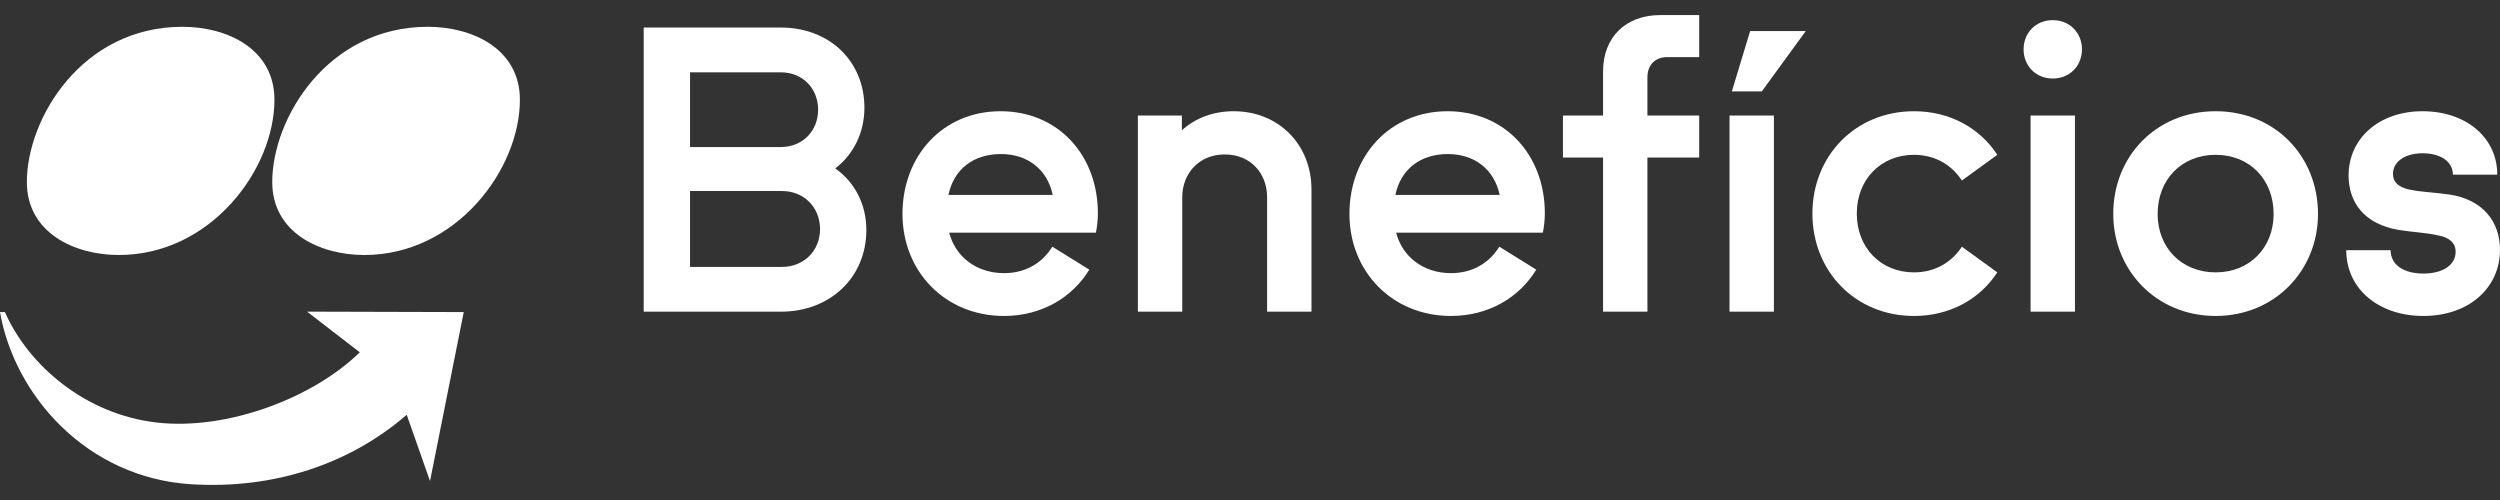
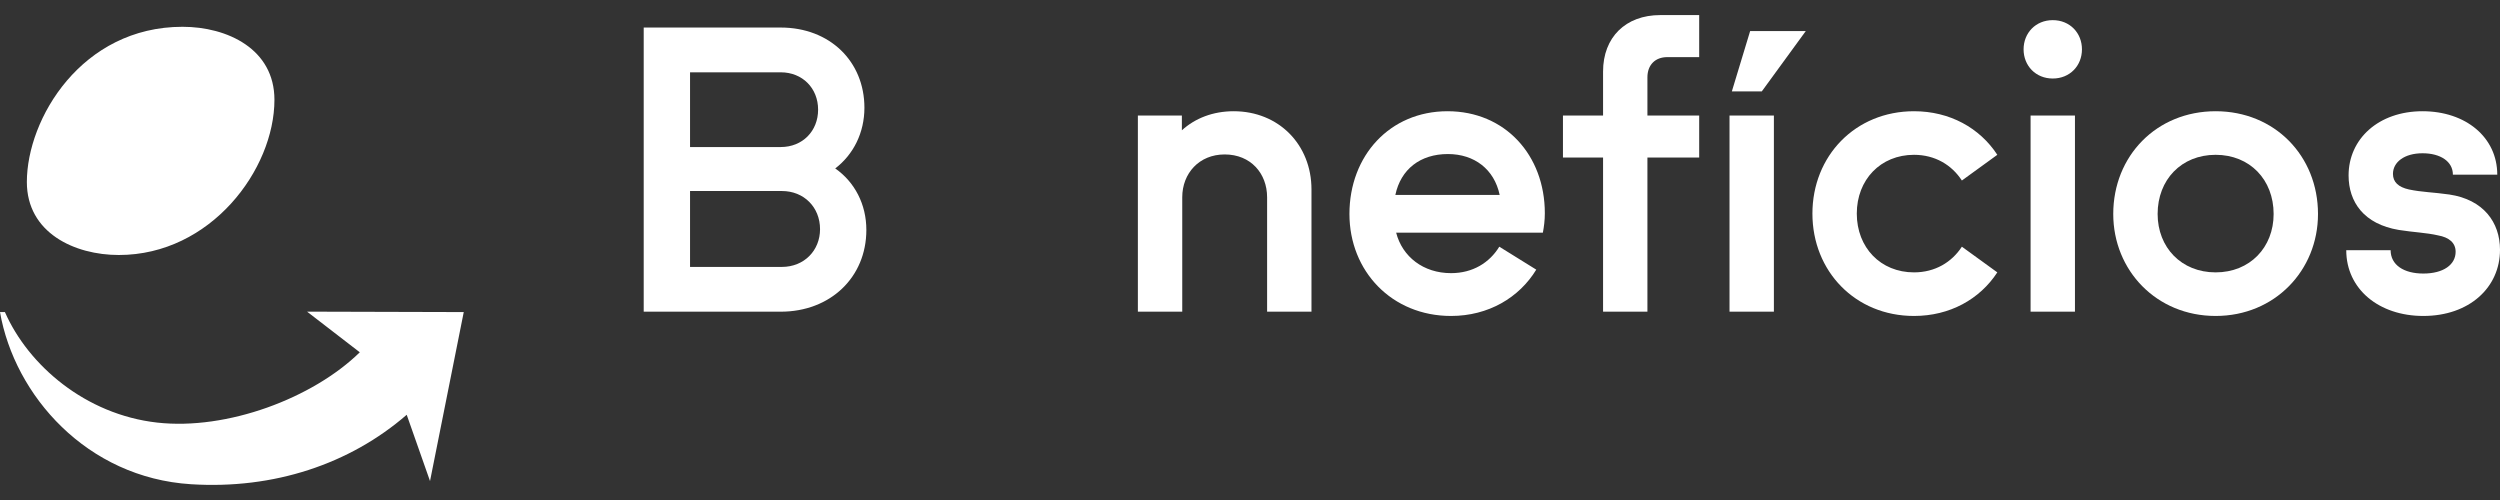
<svg xmlns="http://www.w3.org/2000/svg" width="120" height="24" viewBox="0 0 120 24" fill="none">
  <rect x="0" y="0" width="120" height="24" fill="#333333" stroke="none" />
  <path d="M39.362 11C39.362 9.954 38.596 9.169 37.531 9.169H33.122V12.812H37.531C38.596 12.812 39.362 12.027 39.362 11ZM33.122 3.471V7.058H37.475C38.521 7.058 39.269 6.292 39.269 5.264C39.269 4.236 38.521 3.471 37.475 3.471H33.122ZM41.585 11.037C41.585 13.317 39.848 14.961 37.475 14.961H30.898V1.322H37.475C39.829 1.322 41.492 2.947 41.492 5.171C41.492 6.367 40.969 7.413 40.091 8.085C41.025 8.739 41.585 9.804 41.585 11.037Z" fill="white" />
-   <path d="M45.524 9.356H50.531C50.269 8.123 49.316 7.394 48.046 7.394C46.719 7.394 45.785 8.123 45.524 9.356ZM52.605 11.168H45.561C45.86 12.326 46.869 13.111 48.195 13.111C49.242 13.111 50.045 12.607 50.512 11.841L52.287 12.943C51.465 14.288 49.989 15.166 48.195 15.166C45.355 15.166 43.319 13.018 43.319 10.271C43.319 7.469 45.262 5.339 48.027 5.339C50.792 5.339 52.698 7.45 52.698 10.234C52.698 10.57 52.661 10.869 52.605 11.168Z" fill="white" />
  <path d="M62.951 9.094V14.961H60.821V9.468C60.821 8.328 60.037 7.413 58.785 7.413C57.552 7.413 56.748 8.328 56.748 9.468V14.961H54.618V5.544H56.73V6.254C57.365 5.675 58.224 5.339 59.215 5.339C61.382 5.339 62.951 6.946 62.951 9.094Z" fill="white" />
  <path d="M66.977 9.356H71.984C71.723 8.123 70.77 7.394 69.499 7.394C68.173 7.394 67.239 8.123 66.977 9.356ZM74.058 11.168H67.015C67.314 12.326 68.323 13.111 69.649 13.111C70.695 13.111 71.499 12.607 71.966 11.841L73.741 12.943C72.919 14.288 71.443 15.166 69.649 15.166C66.809 15.166 64.773 13.018 64.773 10.271C64.773 7.469 66.716 5.339 69.481 5.339C72.246 5.339 74.152 7.45 74.152 10.234C74.152 10.57 74.114 10.869 74.058 11.168Z" fill="white" />
  <path d="M76.947 7.562H75.022V5.544H76.947V3.433C76.947 1.789 78.03 0.724 79.693 0.724H81.561V2.742H80.029C79.45 2.742 79.076 3.116 79.076 3.713V5.544H81.561V7.562H79.076V14.961H76.947V7.562Z" fill="white" />
  <path d="M84.567 4.386H83.129L84.007 1.49H86.678L84.567 4.386ZM85.147 14.961H83.017V5.544H85.147V14.961Z" fill="white" />
  <path d="M91.873 5.339C93.591 5.339 95.03 6.142 95.871 7.431L94.17 8.665C93.685 7.917 92.881 7.431 91.873 7.431C90.266 7.431 89.126 8.627 89.126 10.253C89.126 11.878 90.266 13.074 91.873 13.074C92.881 13.074 93.685 12.588 94.17 11.841L95.871 13.074C95.03 14.363 93.591 15.166 91.873 15.166C89.051 15.166 86.996 13.018 86.996 10.253C86.996 7.487 89.051 5.339 91.873 5.339Z" fill="white" />
  <path d="M99.598 14.961H97.468V5.544H99.598V14.961ZM98.533 0.967C99.355 0.967 99.934 1.584 99.934 2.368C99.934 3.153 99.355 3.769 98.533 3.769C97.711 3.769 97.132 3.153 97.132 2.368C97.132 1.584 97.711 0.967 98.533 0.967Z" fill="white" />
  <path d="M106.35 13.074C107.994 13.074 109.134 11.878 109.134 10.271C109.134 8.627 107.994 7.431 106.35 7.431C104.706 7.431 103.566 8.627 103.566 10.271C103.566 11.878 104.706 13.074 106.35 13.074ZM106.35 5.339C109.19 5.339 111.264 7.487 111.264 10.271C111.264 12.98 109.19 15.166 106.35 15.166C103.51 15.166 101.436 12.98 101.436 10.271C101.436 7.487 103.51 5.339 106.35 5.339Z" fill="white" />
  <path d="M116.319 13.13C117.291 13.13 117.87 12.7 117.87 12.084C117.87 11.654 117.552 11.392 117.029 11.299C116.469 11.168 115.834 11.149 115.142 11.037C113.461 10.757 112.732 9.692 112.732 8.422C112.732 6.665 114.171 5.339 116.282 5.339C118.356 5.339 119.869 6.591 119.869 8.384H117.739C117.739 7.749 117.141 7.357 116.282 7.357C115.404 7.357 114.862 7.786 114.862 8.347C114.862 8.739 115.124 8.982 115.628 9.094C116.244 9.225 116.786 9.225 117.571 9.337C119.197 9.58 120 10.664 120 11.99C120 13.802 118.524 15.166 116.319 15.166C114.189 15.166 112.62 13.877 112.62 12.009H114.75C114.75 12.719 115.385 13.13 116.319 13.13Z" fill="white" />
  <path d="M1.289 8.737C1.289 11.174 3.574 12.24 5.704 12.24C10.114 12.24 13.173 8.136 13.173 4.789C13.173 2.351 10.912 1.286 8.761 1.286C3.922 1.286 1.289 5.698 1.289 8.737Z" fill="white" />
-   <path d="M20.54 1.286C15.704 1.286 13.068 5.698 13.068 8.736C13.068 11.174 15.356 12.24 17.485 12.24C21.895 12.24 24.955 8.136 24.955 4.789C24.955 2.351 22.688 1.286 20.54 1.286Z" fill="white" />
  <path d="M17.27 16.91C15.013 19.116 10.898 20.662 7.541 20.284C4.102 19.896 1.362 17.538 0.236 14.98H0C0.697 18.983 4.166 22.93 9.17 23.243C13.139 23.494 16.791 22.278 19.522 19.909L20.641 23.091L22.26 14.98L14.739 14.959L17.27 16.91Z" fill="white" />
</svg>